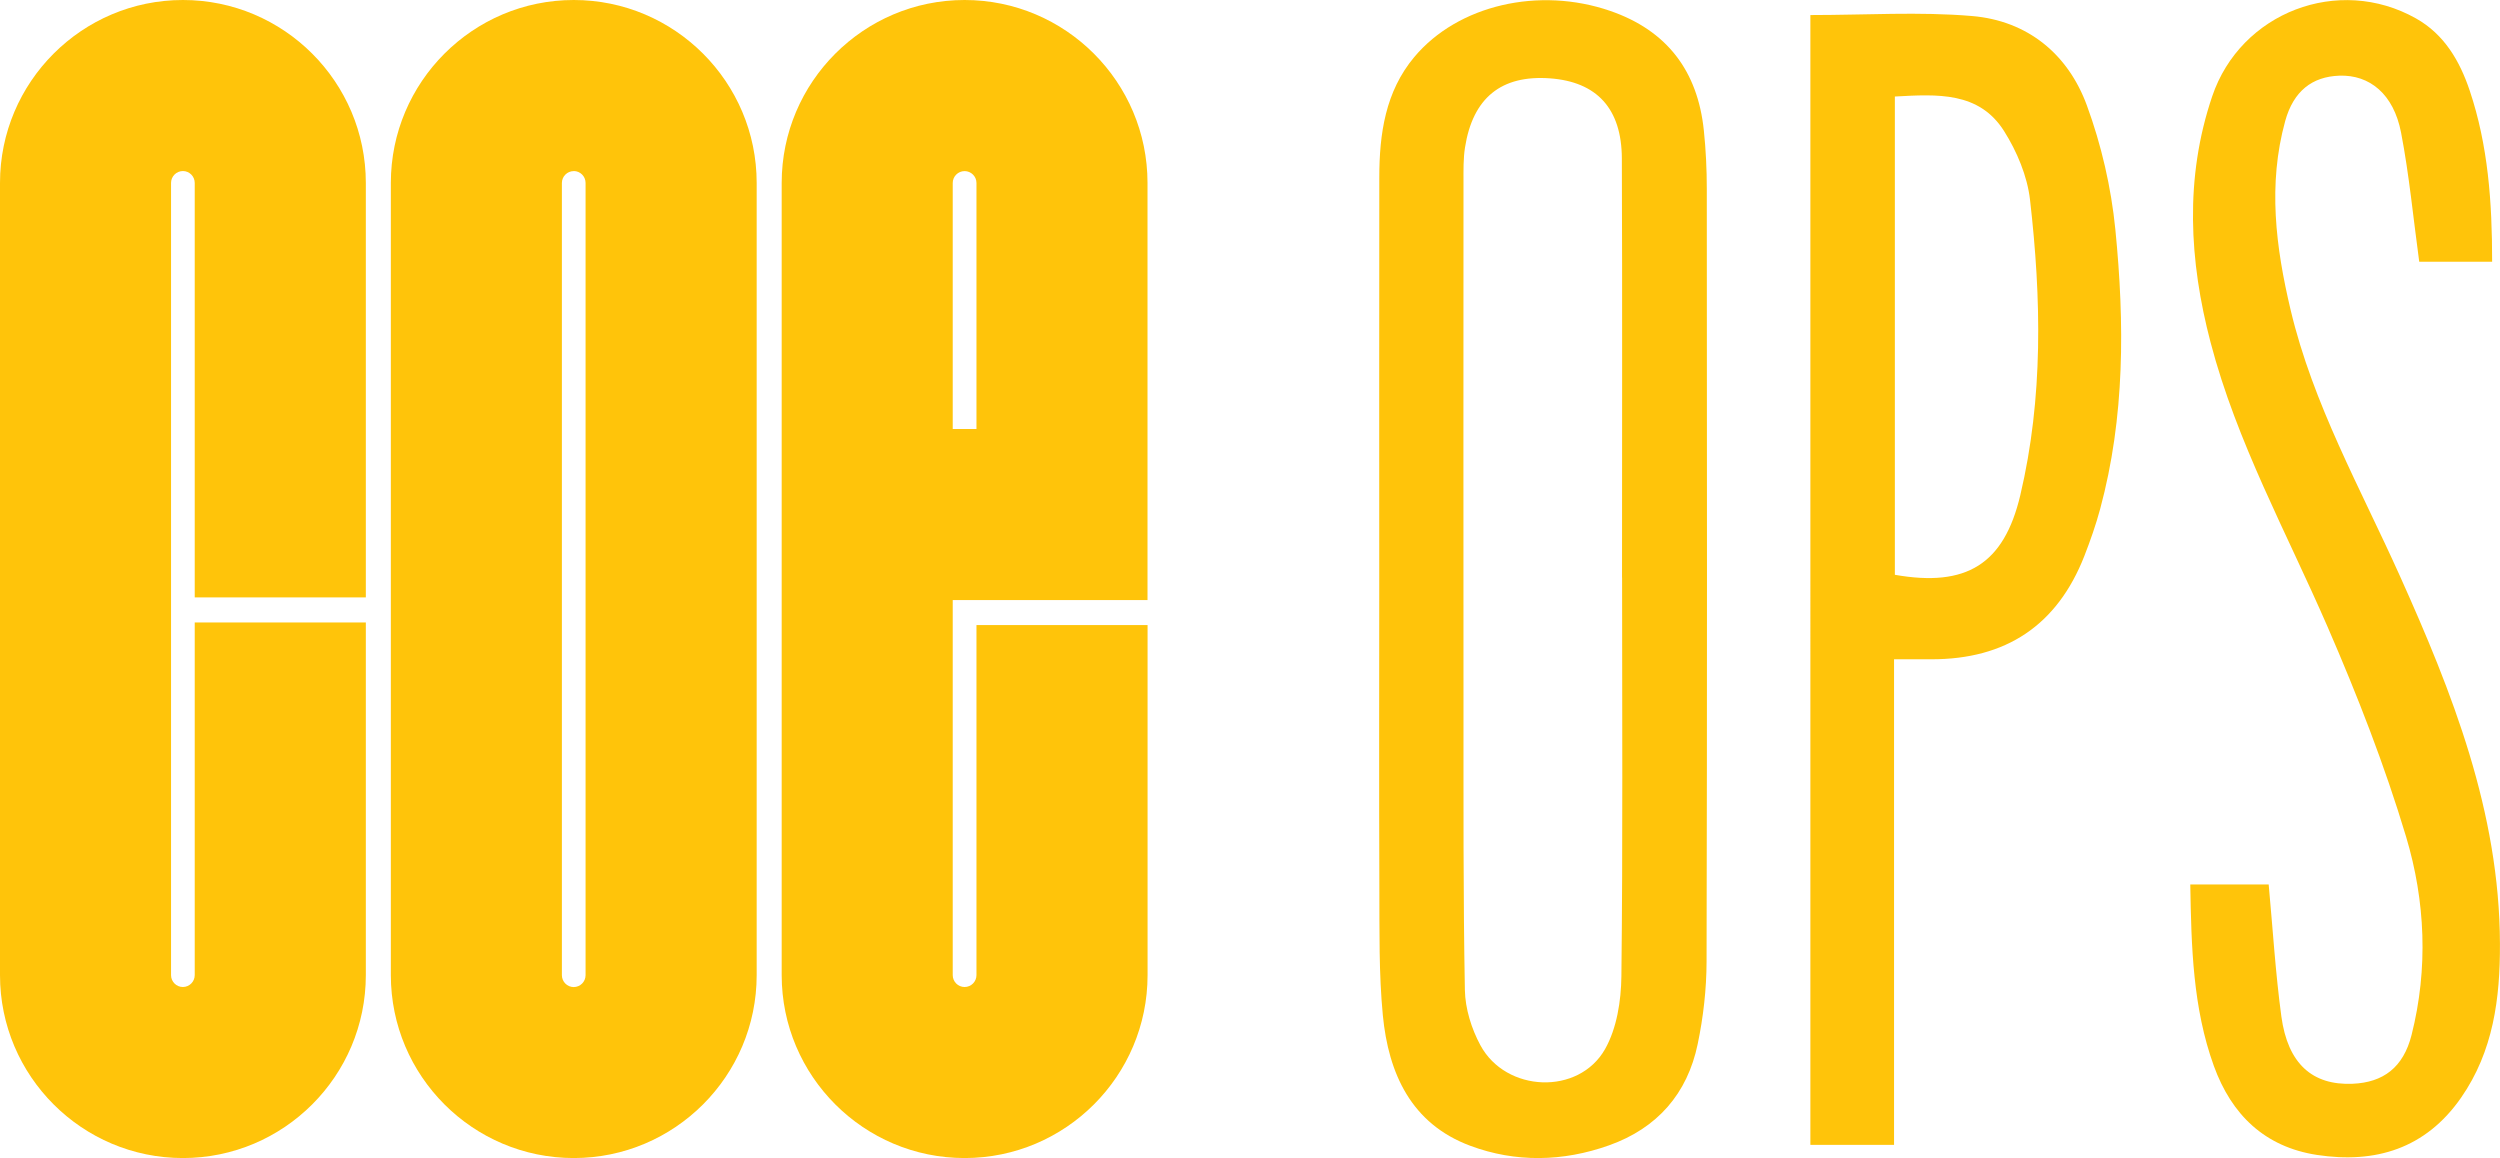
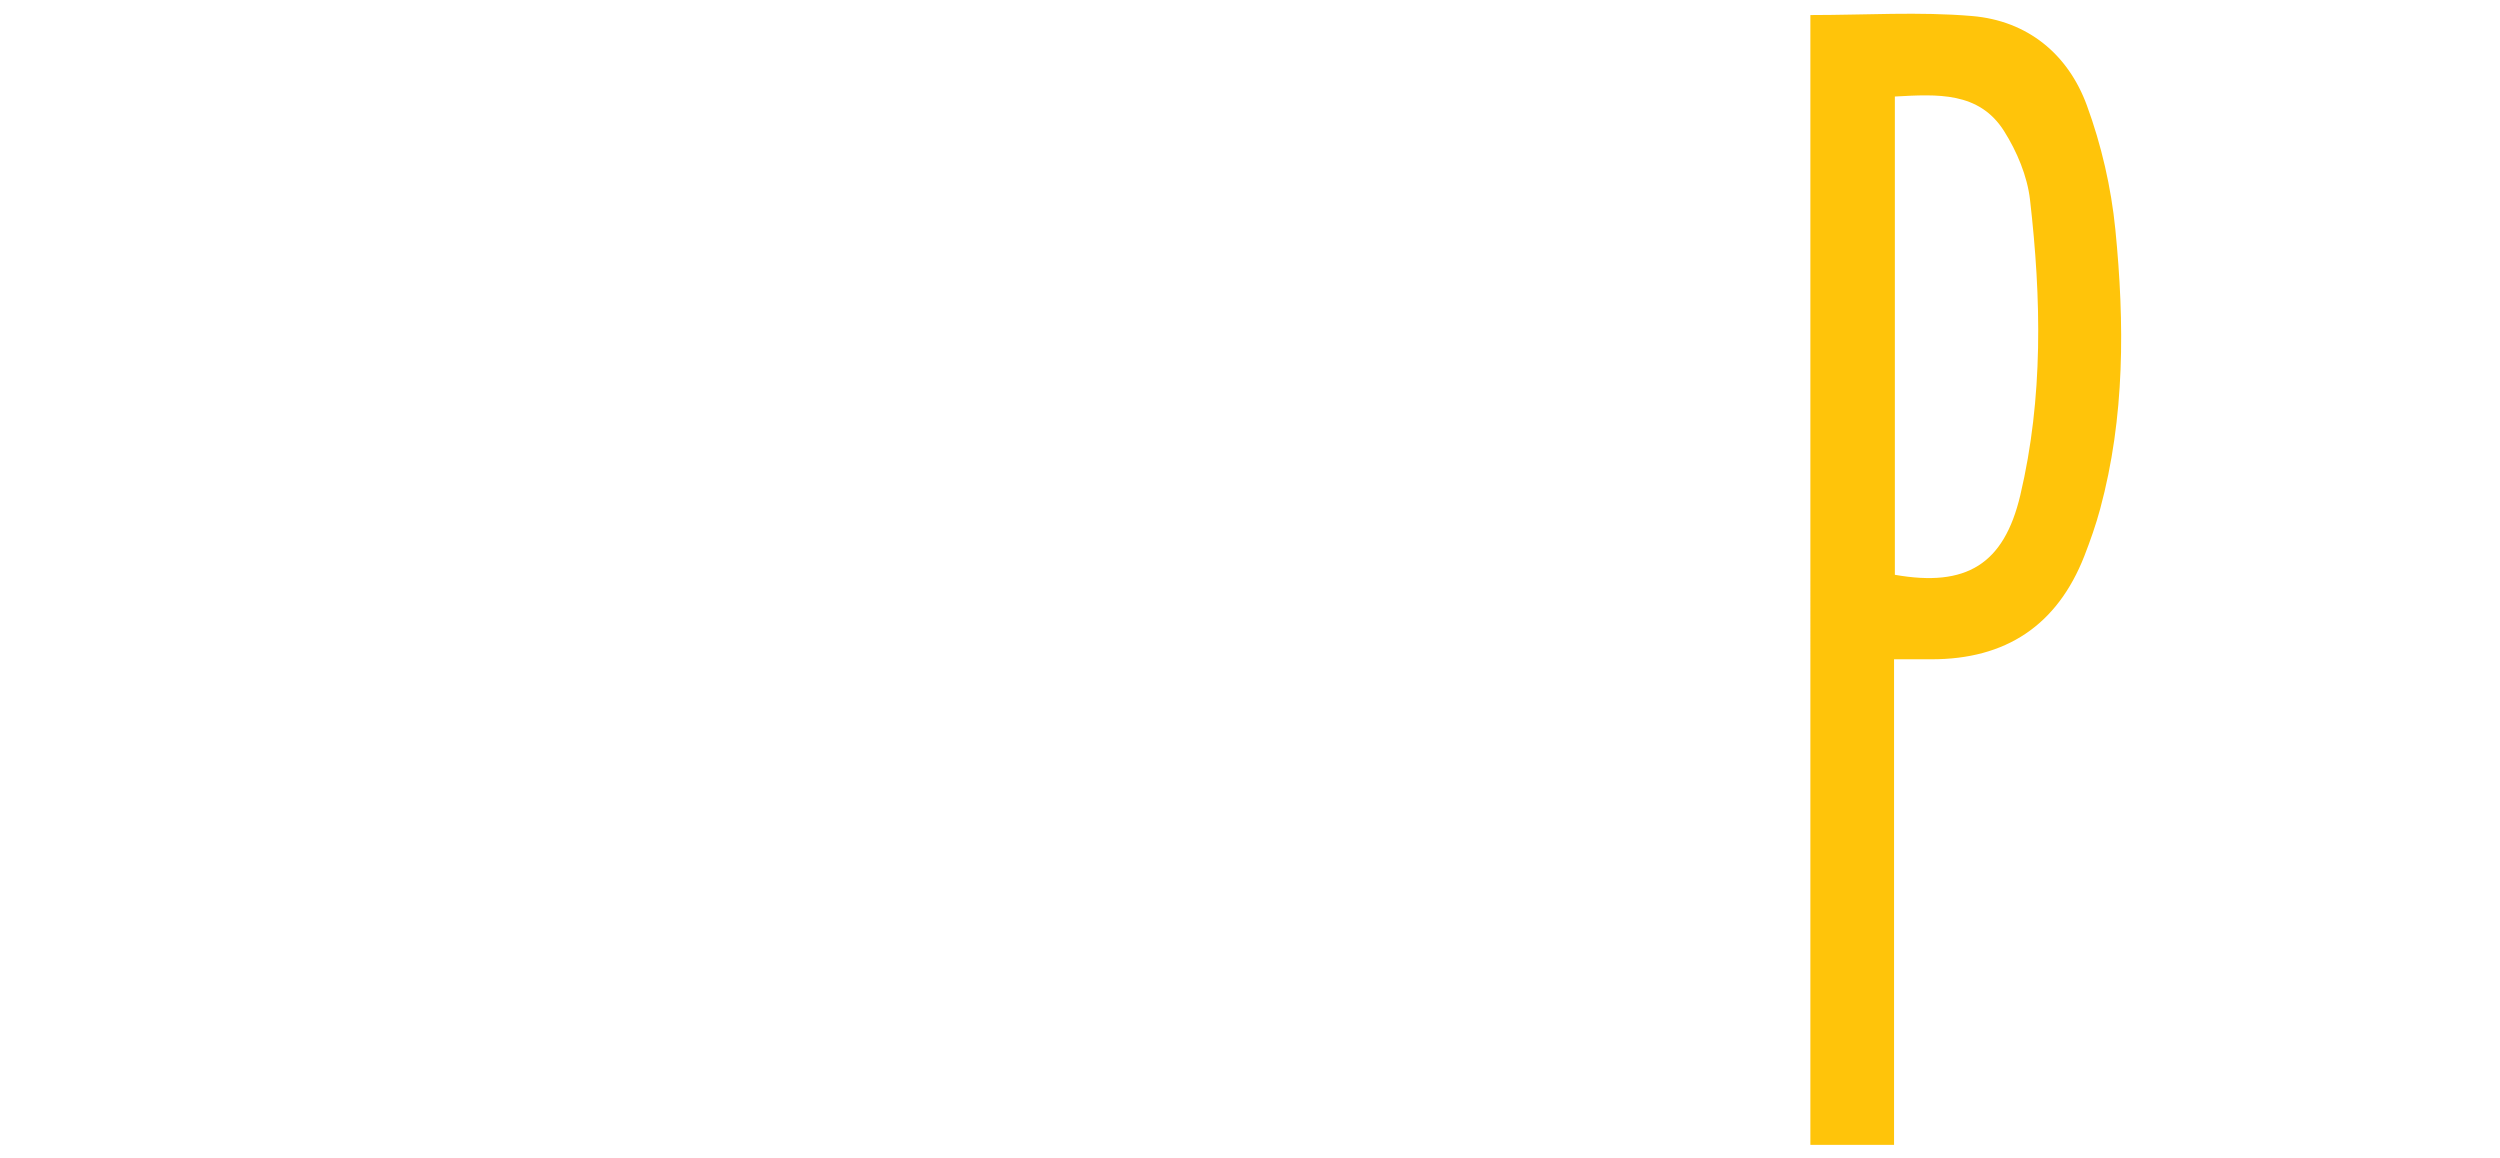
<svg xmlns="http://www.w3.org/2000/svg" id="Layer_2" viewBox="0 0 431.76 200">
  <g id="Layer_1-2">
    <g>
      <g>
-         <path d="m31.59,200c-17.42,0-31.59-14.17-31.59-31.59V31.59C0,14.17,14.17,0,31.59,0c17.42,0,31.59,14.17,31.59,31.59v71.58s-29.55,0-29.55,0V31.59c0-1.13-.92-2.05-2.04-2.05s-2.05.92-2.05,2.05v136.82c0,1.13.92,2.05,2.04,2.05,1.13,0,2.05-.92,2.05-2.05v-60.91s29.55,0,29.55,0v60.91c0,17.42-14.17,31.59-31.59,31.59Z" style="fill:#ffc40a;" />
-         <path d="m99.09,200c-17.42,0-31.59-14.17-31.59-31.59V31.59C67.5,14.17,81.67,0,99.09,0s31.59,14.17,31.59,31.59v136.82c0,17.42-14.17,31.59-31.59,31.59Zm0-170.45c-1.13,0-2.05.92-2.05,2.05v136.82c0,1.13.92,2.05,2.04,2.05,1.13,0,2.05-.92,2.05-2.05V31.59c0-1.13-.92-2.05-2.04-2.05Z" style="fill:#ffc40a;" />
-         <path d="m166.59,200c-17.42,0-31.59-14.17-31.59-31.59V31.59C135,14.17,149.17,0,166.59,0c17.42,0,31.59,14.17,31.59,31.59v72.04s-33.64,0-33.64,0v64.78c0,1.13.92,2.05,2.05,2.05s2.05-.92,2.05-2.05v-60.46s29.55,0,29.55,0v60.46c0,17.42-14.17,31.59-31.59,31.59Zm-2.04-125.91h4.09s0-42.49,0-42.49c0-1.13-.92-2.05-2.05-2.05s-2.05.92-2.05,2.05v42.49Z" style="fill:#ffc40a;" />
-       </g>
+         </g>
      <g>
-         <path d="m238.2,100.66c0-23.35-.02-46.69.01-70.04.01-7.49,1.04-14.81,6.05-20.78,7.55-9,21.55-12.19,33.82-7.96,9.84,3.39,15.12,10.41,16.18,20.65.35,3.34.51,6.72.51,10.08.03,44.49.07,88.98-.04,133.47-.01,4.75-.56,9.57-1.53,14.22-1.78,8.59-6.99,14.55-15.33,17.51-7.95,2.83-16.12,2.99-23.95.07-10.2-3.8-14.13-12.49-15.1-22.54-.69-7.2-.57-14.5-.6-21.75-.07-17.64-.02-35.28-.02-52.92Zm41.93-.91c0-24.13.06-48.25-.03-72.38-.03-8.64-4.34-13.25-12.42-13.84-8.39-.61-13.33,3.36-14.67,11.95-.3,1.91-.26,3.88-.26,5.82-.01,30.22-.02,60.44,0,90.67.01,16.34-.06,32.69.24,49.02.06,3.21,1.14,6.68,2.68,9.53,4.4,8.16,16.98,8.69,21.53.66,2.03-3.59,2.77-8.33,2.82-12.56.26-22.96.12-45.91.12-68.87Z" style="fill:#ffc40a;" />
        <path d="m312.66,2.6c9.57,0,18.81-.61,27.94.17,9.54.81,16.55,6.55,19.81,15.43,2.51,6.84,4.2,14.18,4.92,21.43,1.6,16.17,1.67,32.39-2.63,48.29-.74,2.74-1.69,5.44-2.72,8.09-4.7,12.01-13.58,17.87-26.43,17.85-2.04,0-4.08,0-6.44,0v83.86h-14.45V2.6Zm14.59,14.07v82.6c12.36,2.18,18.84-1.82,21.66-13.73,3.99-16.88,3.64-33.99,1.68-51.06-.47-4.08-2.26-8.32-4.47-11.83-4.33-6.86-11.55-6.38-18.87-5.98Z" style="fill:#ffc40a;" />
-         <path d="m430.42,45.2h-12.61c-1.03-7.54-1.73-15-3.14-22.32-1.28-6.62-5.41-10-10.67-9.81-4.67.17-7.9,2.64-9.34,7.84-3.01,10.94-1.64,21.74.94,32.62,3.88,16.31,12.05,30.77,18.83,45.85,9.12,20.28,17.24,40.84,17.32,63.58.04,9.44-1.13,18.6-6.73,26.64-6.12,8.78-14.78,11.4-24.87,9.86-9-1.38-14.75-6.92-17.81-15.37-3.63-10.05-3.89-20.53-4.07-31.34h13.54c.71,7.66,1.17,15.26,2.19,22.79,1.11,8.17,5.36,11.92,12.29,11.63,5.3-.22,8.78-2.81,10.2-8.44,2.89-11.45,2.38-23.1-.94-34.19-3.7-12.35-8.43-24.46-13.57-36.29-7.06-16.24-15.68-31.86-20.2-49.1-3.7-14.1-4.5-28.38.27-42.5,4.91-14.53,21.83-21,35.2-13.47,4.91,2.76,7.57,7.38,9.28,12.47,3.17,9.44,3.88,19.24,3.87,29.56Z" style="fill:#ffc40a;" />
      </g>
    </g>
  </g>
</svg>